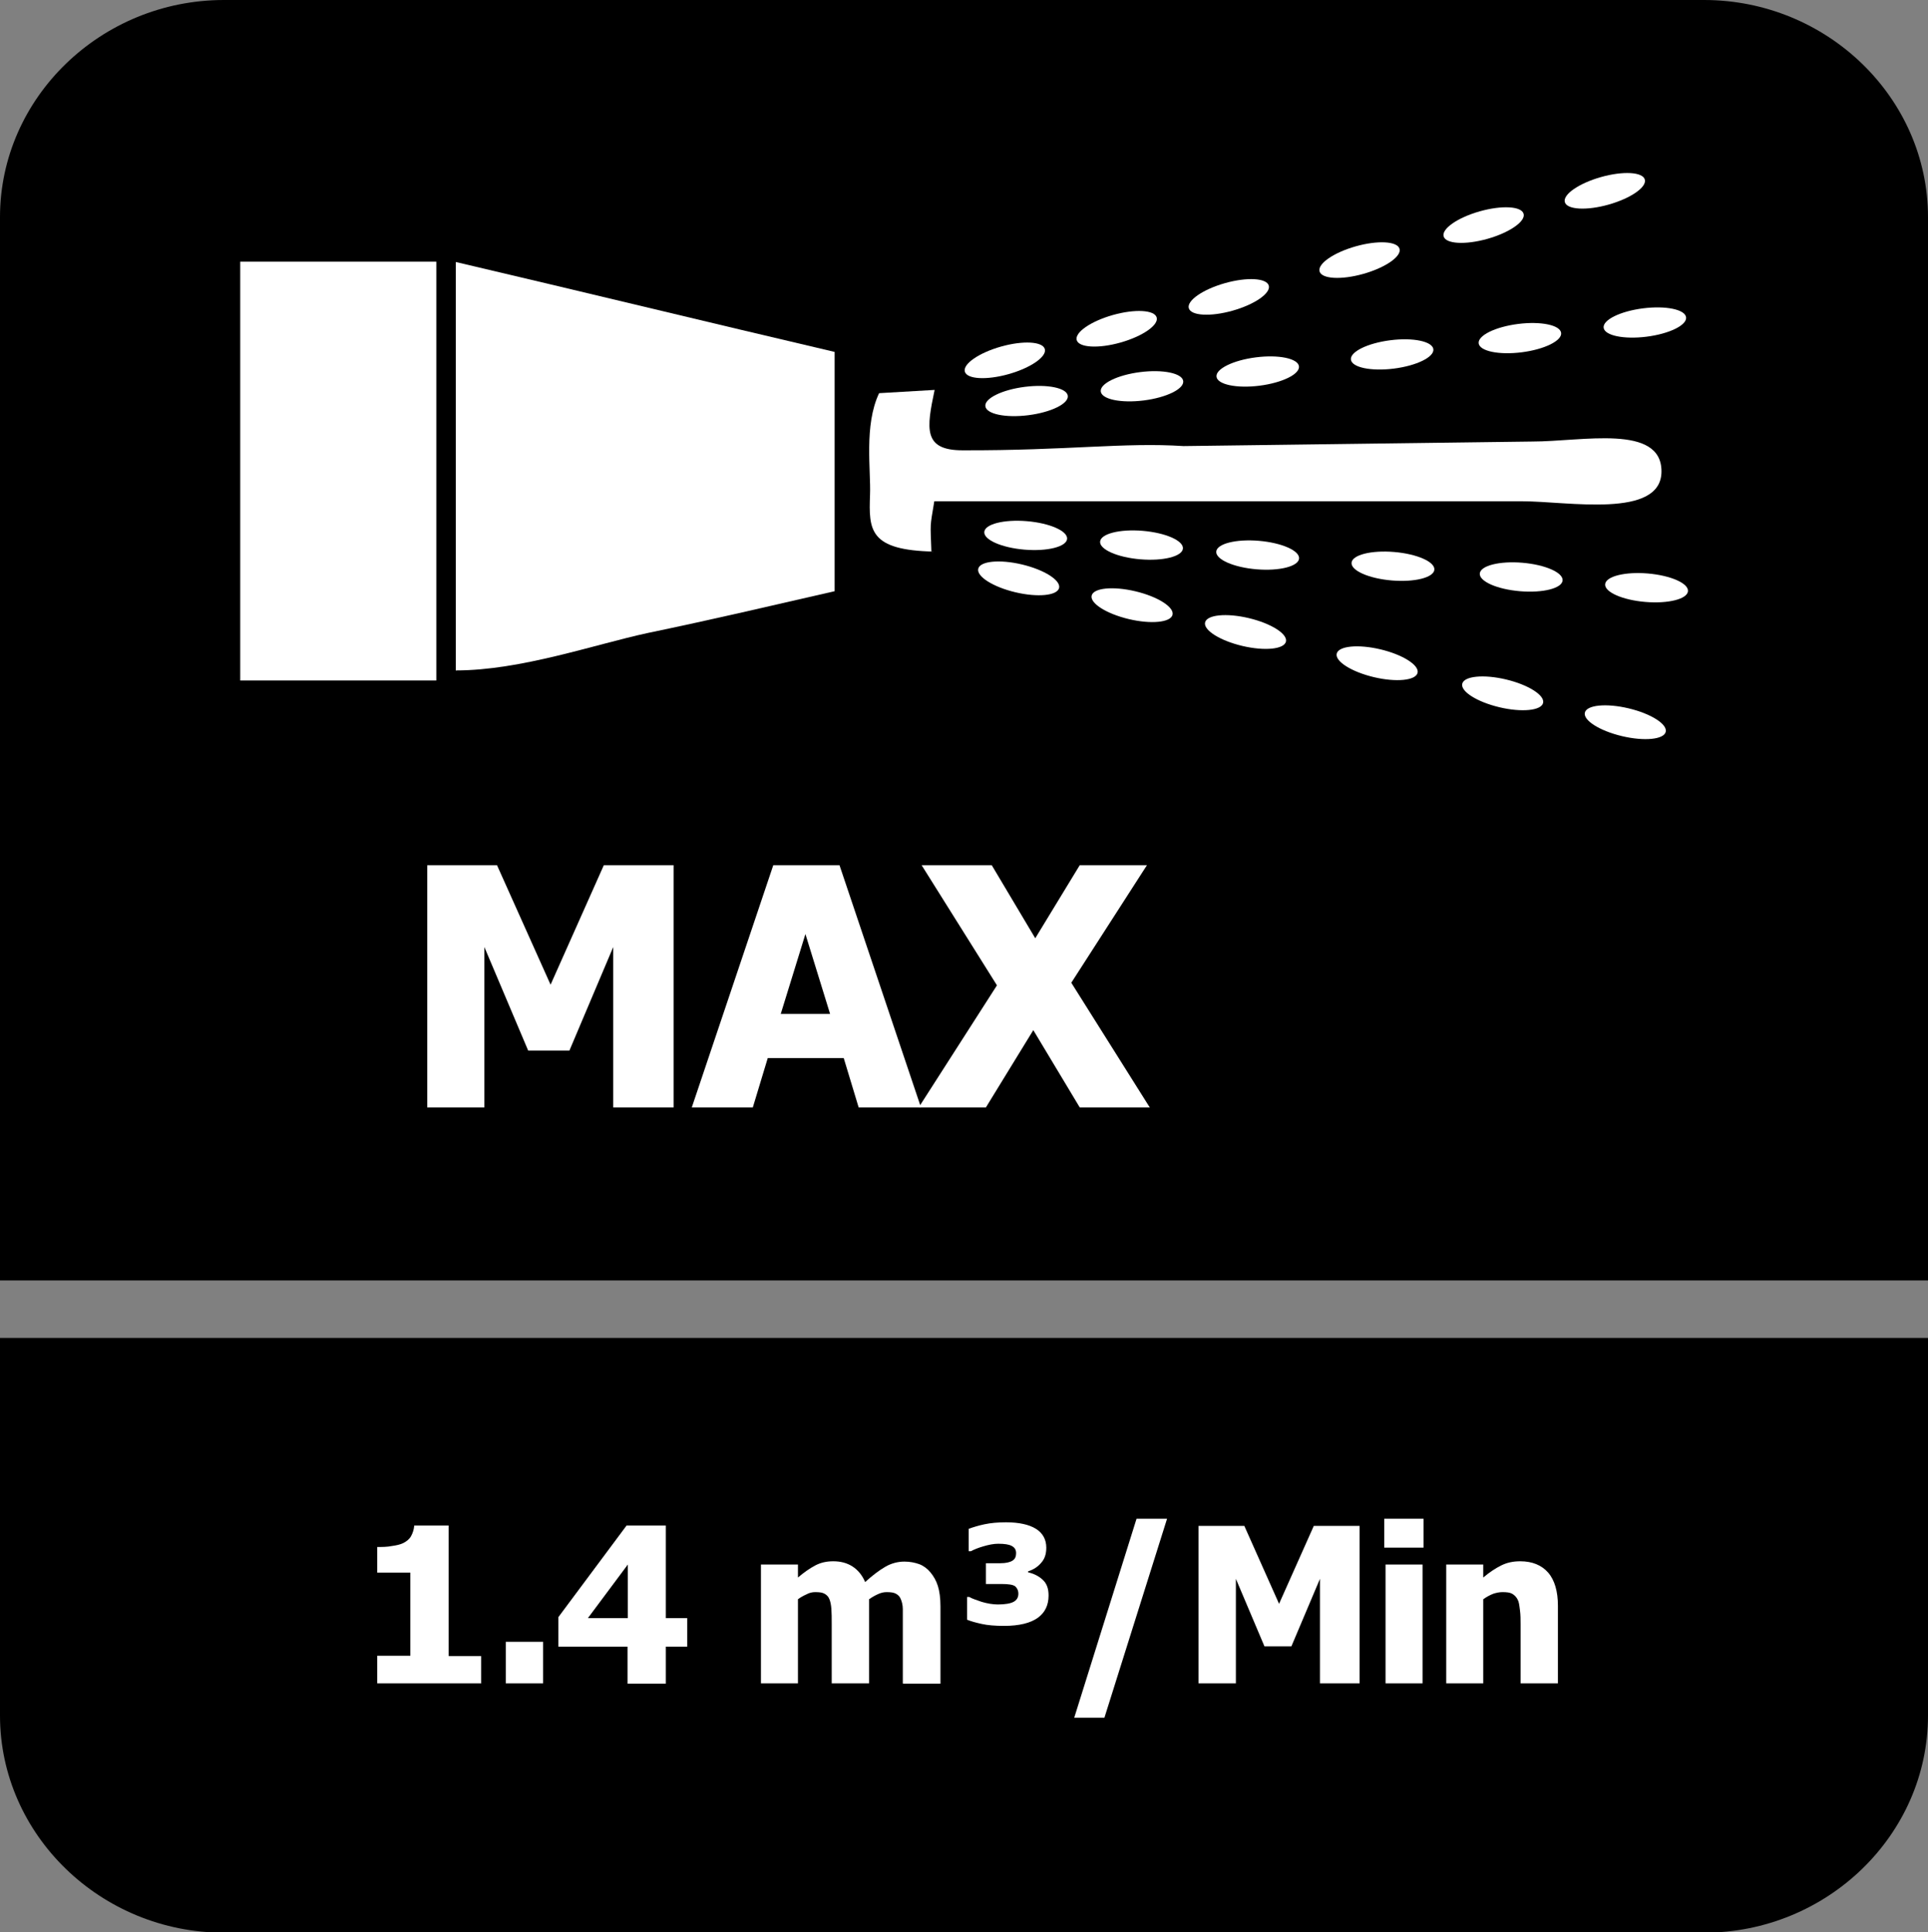
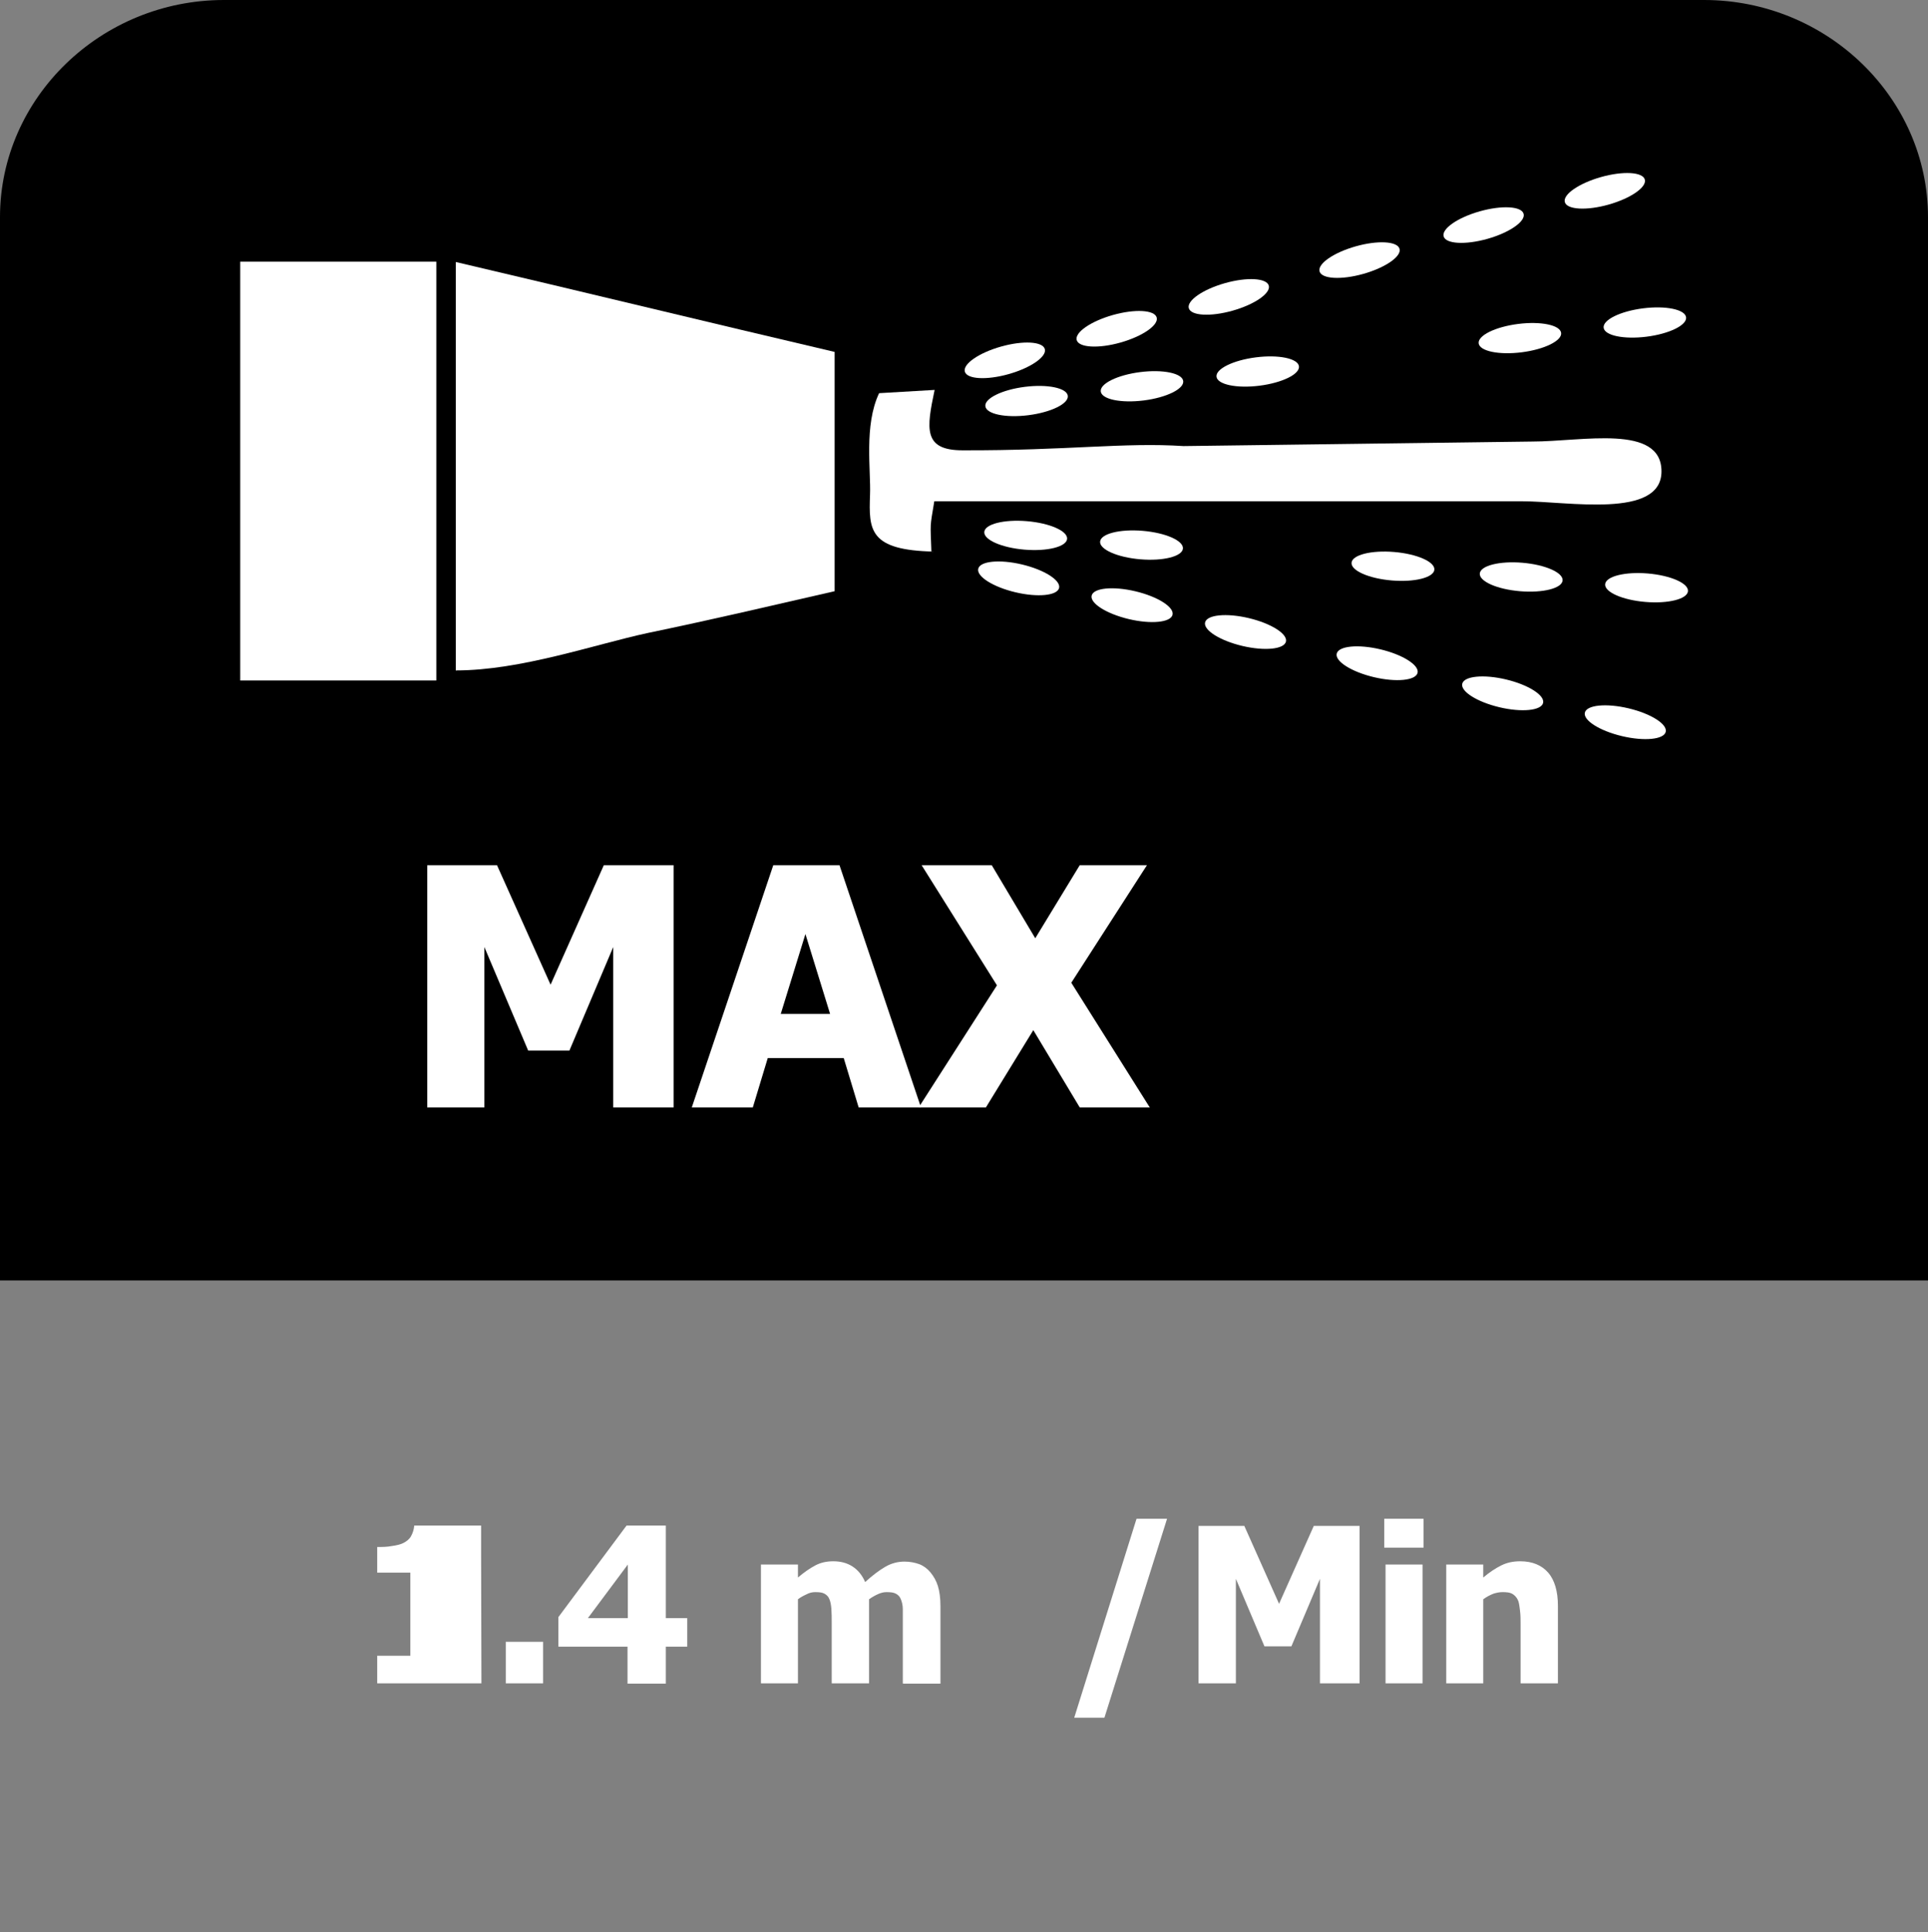
<svg xmlns="http://www.w3.org/2000/svg" id="Layer_2" data-name="Layer 2" viewBox="0 0 59.39 59.52">
  <rect x="0" y="0" width="59.39" height="59.52" fill="#808080" stroke="none" />
  <defs>
    <style>
      .cls-1, .cls-2 {
        fill: #fff;
      }

      .cls-2, .cls-3 {
        fill-rule: evenodd;
      }
    </style>
  </defs>
  <g id="Layer_1-2" data-name="Layer 1">
    <g>
-       <path class="cls-3" d="M59.39,44.16v8.68c0,3.68-3.11,6.69-6.9,6.69H6.9c-3.79,0-6.9-3.01-6.9-6.69v-11.63h59.39v2.96Z" />
      <path class="cls-3" d="M6.9,0h45.59c3.79,0,6.9,3.01,6.9,6.69v32.75H0V6.69C0,3.01,3.11,0,6.9,0" />
      <g>
-         <path class="cls-1" d="M14.83,51.85h-3.21v-.85h1.02v-2.56h-1.02v-.79c.15,0,.3,0,.45-.03.15-.02.27-.05.35-.09.1-.05.19-.12.24-.21s.09-.2.1-.33h1.06v4.02h1v.85Z" />
+         <path class="cls-1" d="M14.83,51.85h-3.21v-.85h1.02v-2.56h-1.02v-.79c.15,0,.3,0,.45-.03.15-.02.27-.05.35-.09.1-.05.19-.12.24-.21s.09-.2.1-.33h1.06h1v.85Z" />
        <path class="cls-1" d="M16.73,51.85h-1.15v-1.28h1.15v1.28Z" />
        <path class="cls-1" d="M21.17,50.72h-.66v1.14h-1.18v-1.14h-2.13v-.91l2.1-2.82h1.21v2.85h.66v.87ZM19.34,49.84v-1.65l-1.23,1.65h1.23Z" />
        <path class="cls-1" d="M27.81,51.85v-1.83c0-.18,0-.33,0-.46,0-.12-.03-.23-.06-.3-.03-.08-.08-.13-.15-.17s-.17-.05-.29-.05c-.09,0-.17.02-.26.06s-.18.09-.28.16v2.59h-1.15v-1.83c0-.18,0-.33-.01-.46s-.03-.23-.06-.3c-.03-.08-.08-.13-.15-.17s-.16-.05-.29-.05c-.09,0-.18.02-.27.07-.09.04-.18.09-.26.15v2.59h-1.14v-3.66h1.14v.4c.19-.16.36-.28.53-.37.17-.09.35-.13.56-.13.22,0,.42.05.59.16s.3.27.39.48c.22-.2.43-.36.62-.47.19-.11.39-.16.59-.16.17,0,.32.03.46.08.13.05.25.14.34.25.1.12.18.26.23.42.05.16.08.37.08.63v2.38h-1.15Z" />
-         <path class="cls-1" d="M32.3,49.15c0,.29-.11.52-.33.68s-.57.25-1.04.25c-.28,0-.51-.02-.69-.06s-.33-.08-.45-.13v-.7h.07c.08.05.21.09.38.15.17.05.34.08.5.08.22,0,.39-.03.48-.08.1-.05.15-.14.15-.25,0-.1-.04-.18-.1-.23-.07-.05-.21-.07-.41-.07h-.49v-.64h.44c.18,0,.3-.03.38-.08s.11-.13.11-.23-.04-.17-.13-.22-.23-.07-.42-.07c-.14,0-.29.03-.46.08-.17.05-.29.1-.38.15h-.07v-.69c.14-.05.3-.1.49-.14.19-.04.41-.06.66-.06.4,0,.71.07.92.2s.32.33.32.58c0,.2-.05.35-.16.47-.1.12-.24.21-.4.26v.03c.17.04.32.11.45.23s.18.28.18.48Z" />
        <path class="cls-1" d="M35.95,46.78l-1.93,6.13h-.93l1.92-6.13h.95Z" />
        <path class="cls-1" d="M41.87,51.85h-1.21v-3.22l-.88,2.08h-.83l-.88-2.08v3.22h-1.15v-4.85h1.41l1.07,2.4,1.07-2.4h1.41v4.85Z" />
        <path class="cls-1" d="M43.85,47.67h-1.21v-.89h1.21v.89ZM43.82,51.85h-1.14v-3.66h1.14v3.66Z" />
        <path class="cls-1" d="M47.99,51.85h-1.15v-1.82c0-.15,0-.29-.02-.44s-.03-.25-.07-.32c-.04-.08-.1-.14-.17-.18-.07-.04-.17-.05-.3-.05-.09,0-.19.02-.28.05-.1.04-.2.09-.31.17v2.59h-1.14v-3.66h1.14v.4c.19-.16.37-.28.55-.37.18-.09.37-.13.59-.13.37,0,.66.12.86.35s.3.58.3,1.02v2.38Z" />
      </g>
      <g>
        <rect class="cls-1" x="7.4" y="8.06" width="6.04" height="12.9" />
        <path class="cls-2" d="M14.05,20.65c1.99,0,4.27-.8,5.89-1.15,2.07-.43,3.8-.84,5.77-1.29v-7.37c-3.84-.9-7.83-1.87-11.67-2.77v12.59Z" />
        <path class="cls-2" d="M28.69,16.98c-.03-.91-.05-.7.09-1.54h18.11c1.4,0,4.29.55,4.29-.92s-2.44-.92-3.98-.92l-10.74.14c-1.83-.12-3.57.14-6.81.13-1.22,0-1.11-.67-.86-1.86l-1.71.1c-.47.99-.25,2.37-.28,3.13-.04,1.09-.03,1.71,1.98,1.75h-.09Z" />
        <g>
          <path class="cls-1" d="M20.75,34.11h-1.86v-4.94l-1.35,3.19h-1.27l-1.35-3.19v4.94h-1.76v-7.46h2.15l1.65,3.68,1.64-3.68h2.15v7.46Z" />
          <path class="cls-1" d="M21.31,34.11l2.51-7.46h2.04l2.51,7.46h-1.92l-.46-1.52h-2.34l-.46,1.52h-1.87ZM25.57,31.23l-.76-2.46-.76,2.46h1.52Z" />
          <path class="cls-1" d="M35.43,34.11h-2.17l-1.43-2.38-1.46,2.38h-2.07l2.41-3.76-2.32-3.7h2.16l1.34,2.25,1.37-2.25h2.07l-2.33,3.62,2.41,3.83Z" />
        </g>
        <g>
          <ellipse class="cls-1" cx="30.95" cy="11.1" rx="1.28" ry=".44" transform="translate(-1.85 8.84) rotate(-15.79)" />
          <ellipse class="cls-1" cx="34.4" cy="10.13" rx="1.28" ry=".44" transform="translate(-1.46 9.74) rotate(-15.79)" />
          <ellipse class="cls-1" cx="37.85" cy="9.15" rx="1.28" ry=".44" transform="translate(-1.06 10.64) rotate(-15.79)" />
          <ellipse class="cls-1" cx="41.88" cy="8.01" rx="1.28" ry=".44" transform="translate(-.6 11.7) rotate(-15.79)" />
          <ellipse class="cls-1" cx="45.7" cy="6.93" rx="1.28" ry=".44" transform="translate(-.16 12.7) rotate(-15.79)" />
          <ellipse class="cls-1" cx="49.43" cy="5.88" rx="1.28" ry=".44" transform="translate(.27 13.67) rotate(-15.79)" />
        </g>
        <g>
          <ellipse class="cls-1" cx="31.62" cy="12.35" rx="1.28" ry=".44" transform="translate(-1.3 4.08) rotate(-7.23)" />
          <ellipse class="cls-1" cx="35.18" cy="11.9" rx="1.28" ry=".44" transform="translate(-1.22 4.52) rotate(-7.23)" />
          <ellipse class="cls-1" cx="38.74" cy="11.45" rx="1.28" ry=".44" transform="translate(-1.13 4.96) rotate(-7.23)" />
-           <ellipse class="cls-1" cx="42.88" cy="10.92" rx="1.28" ry=".44" transform="translate(-1.03 5.48) rotate(-7.23)" />
          <ellipse class="cls-1" cx="46.82" cy="10.42" rx="1.28" ry=".44" transform="translate(-.94 5.97) rotate(-7.23)" />
          <ellipse class="cls-1" cx="50.67" cy="9.94" rx="1.28" ry=".44" transform="translate(-.85 6.45) rotate(-7.23)" />
        </g>
        <g>
          <ellipse class="cls-1" cx="31.59" cy="16.5" rx=".44" ry="1.28" transform="translate(12.51 46.59) rotate(-85.2)" />
          <ellipse class="cls-1" cx="35.16" cy="16.8" rx=".44" ry="1.28" transform="translate(15.48 50.42) rotate(-85.2)" />
-           <ellipse class="cls-1" cx="38.73" cy="17.1" rx=".44" ry="1.28" transform="translate(18.46 54.26) rotate(-85.2)" />
          <ellipse class="cls-1" cx="42.9" cy="17.45" rx=".44" ry="1.28" transform="translate(21.93 58.73) rotate(-85.2)" />
          <ellipse class="cls-1" cx="46.86" cy="17.78" rx=".44" ry="1.28" transform="translate(25.22 62.98) rotate(-85.2)" />
          <ellipse class="cls-1" cx="50.72" cy="18.1" rx=".44" ry="1.28" transform="translate(28.44 67.13) rotate(-85.2)" />
        </g>
        <g>
          <ellipse class="cls-1" cx="31.38" cy="17.81" rx=".44" ry="1.28" transform="translate(6.8 44.23) rotate(-76.64)" />
          <ellipse class="cls-1" cx="34.87" cy="18.64" rx=".44" ry="1.28" transform="translate(8.68 48.26) rotate(-76.64)" />
          <ellipse class="cls-1" cx="38.36" cy="19.47" rx=".44" ry="1.28" transform="translate(10.56 52.29) rotate(-76.64)" />
          <ellipse class="cls-1" cx="42.43" cy="20.43" rx=".44" ry="1.28" transform="translate(12.74 56.99) rotate(-76.64)" />
          <ellipse class="cls-1" cx="46.29" cy="21.35" rx=".44" ry="1.28" transform="translate(14.82 61.46) rotate(-76.64)" />
          <ellipse class="cls-1" cx="50.06" cy="22.25" rx=".44" ry="1.28" transform="translate(16.85 65.81) rotate(-76.64)" />
        </g>
      </g>
    </g>
  </g>
</svg>